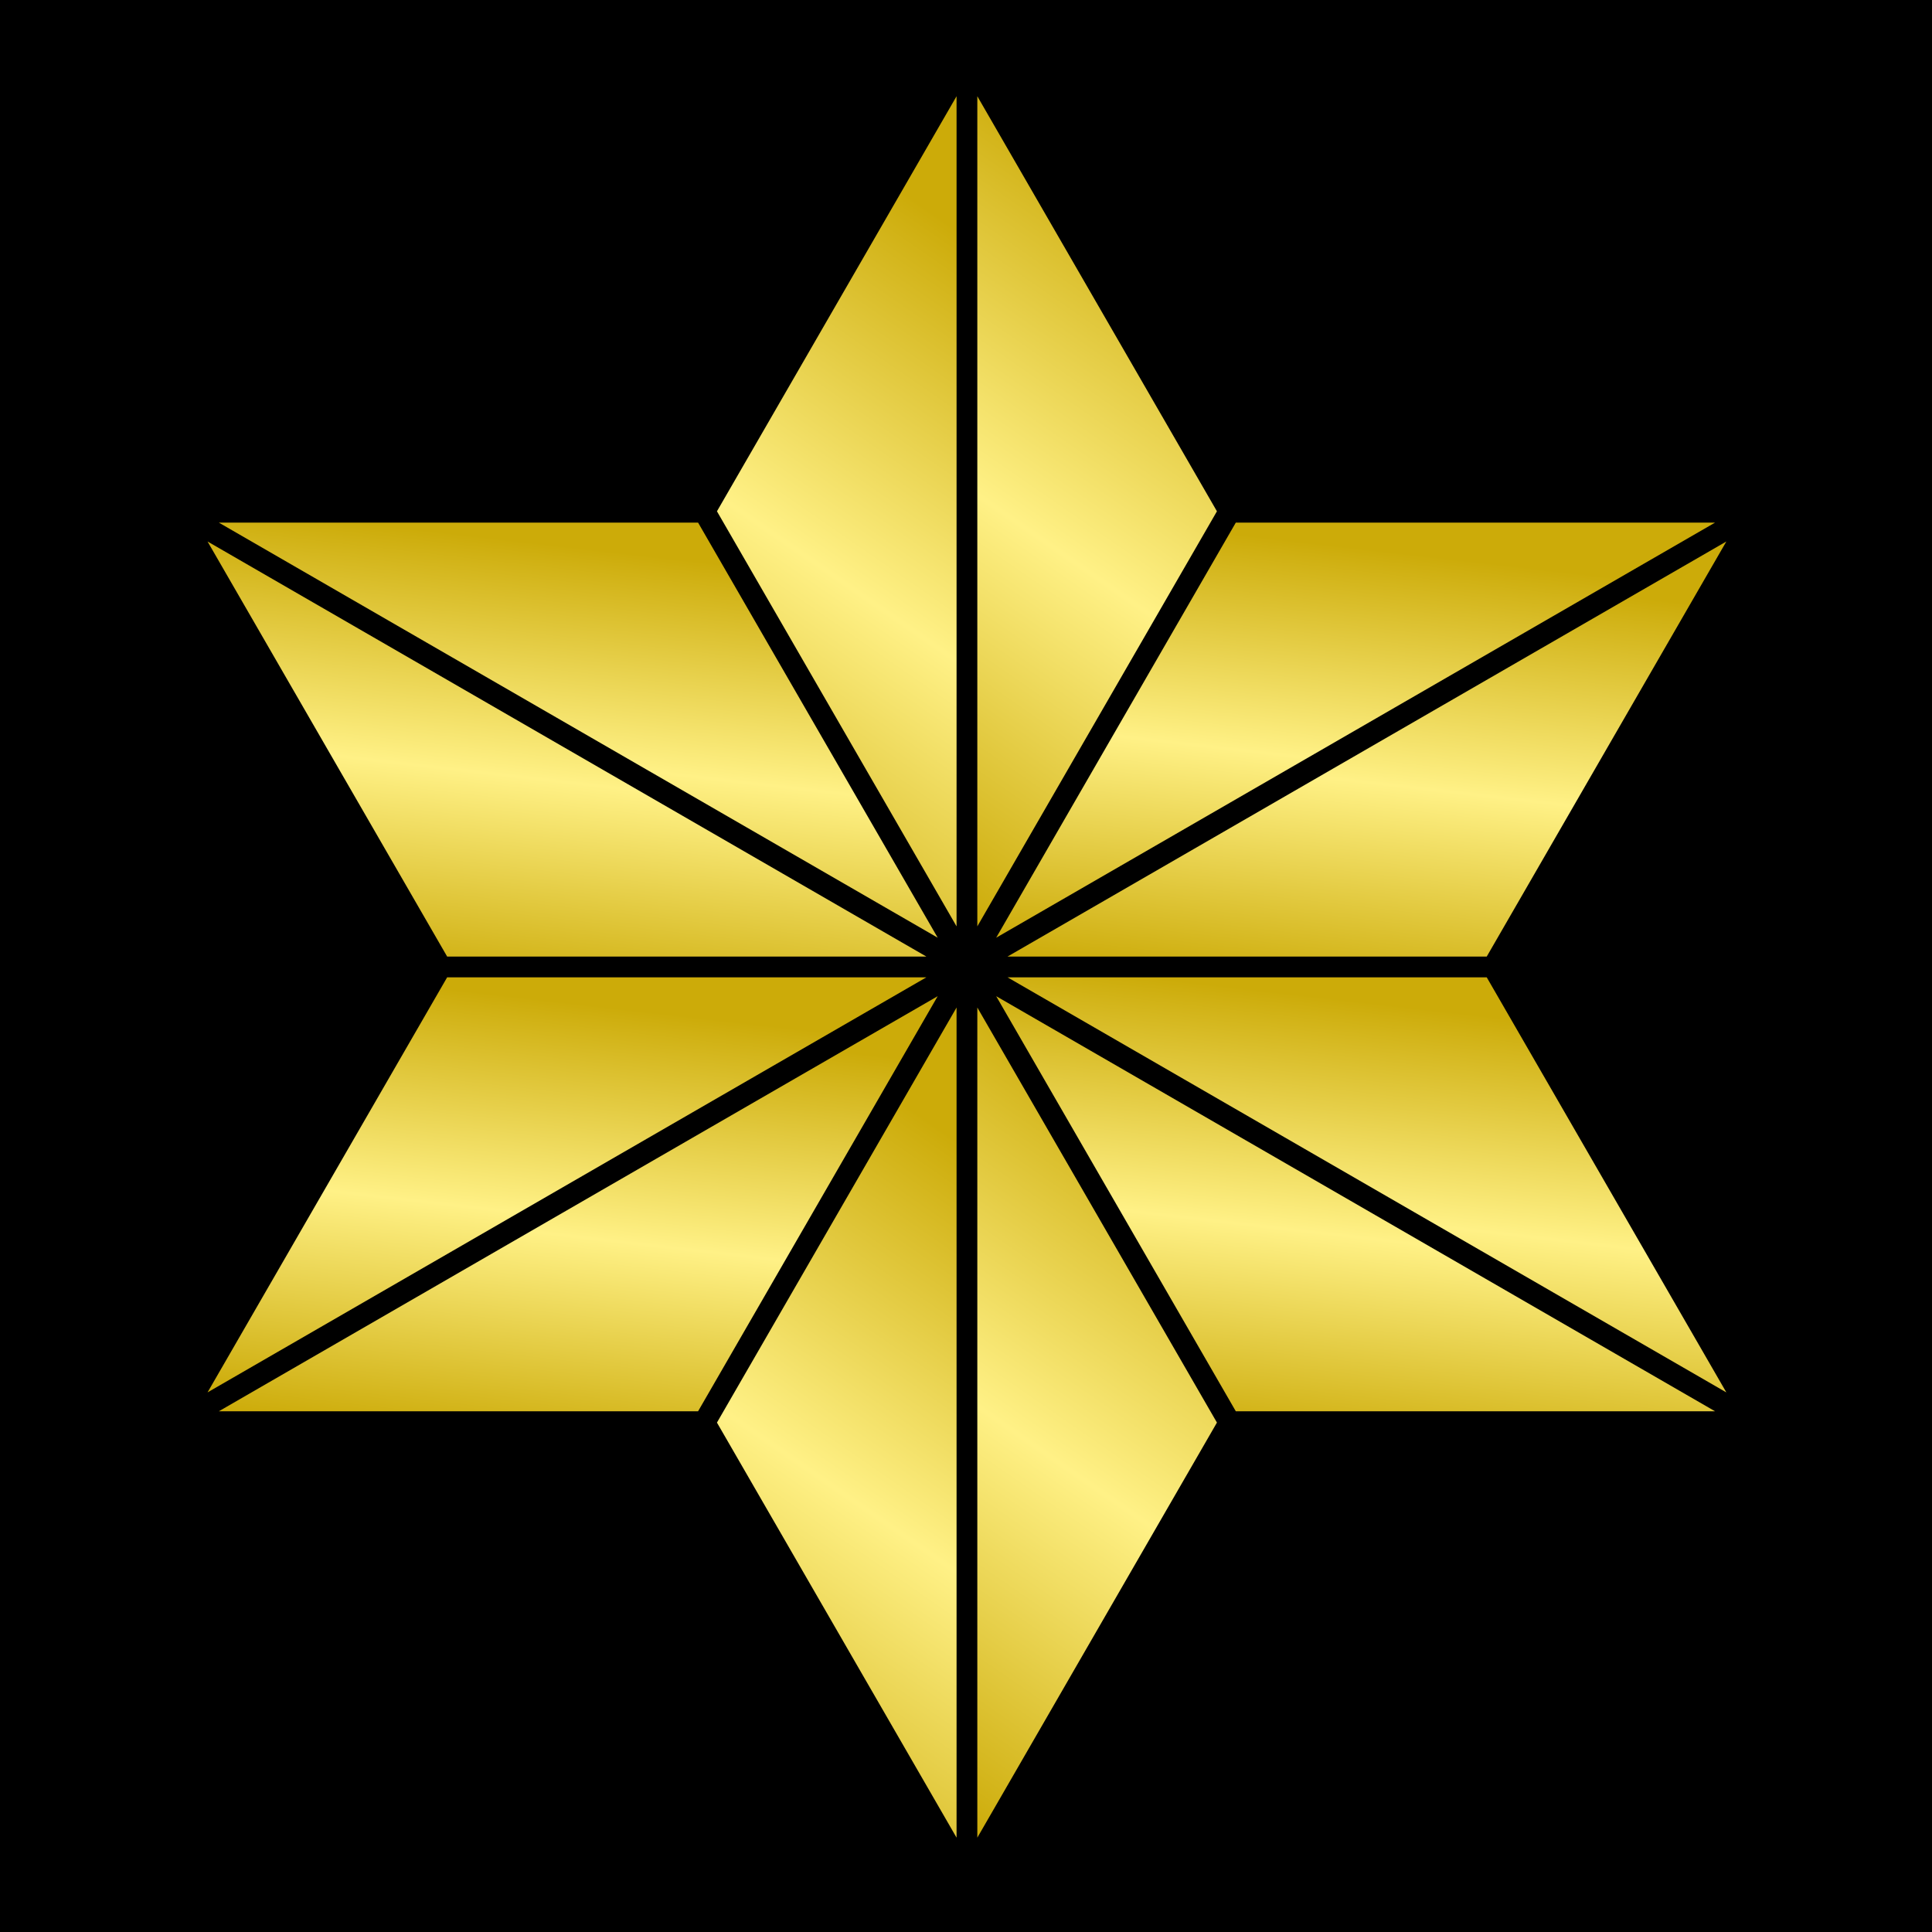
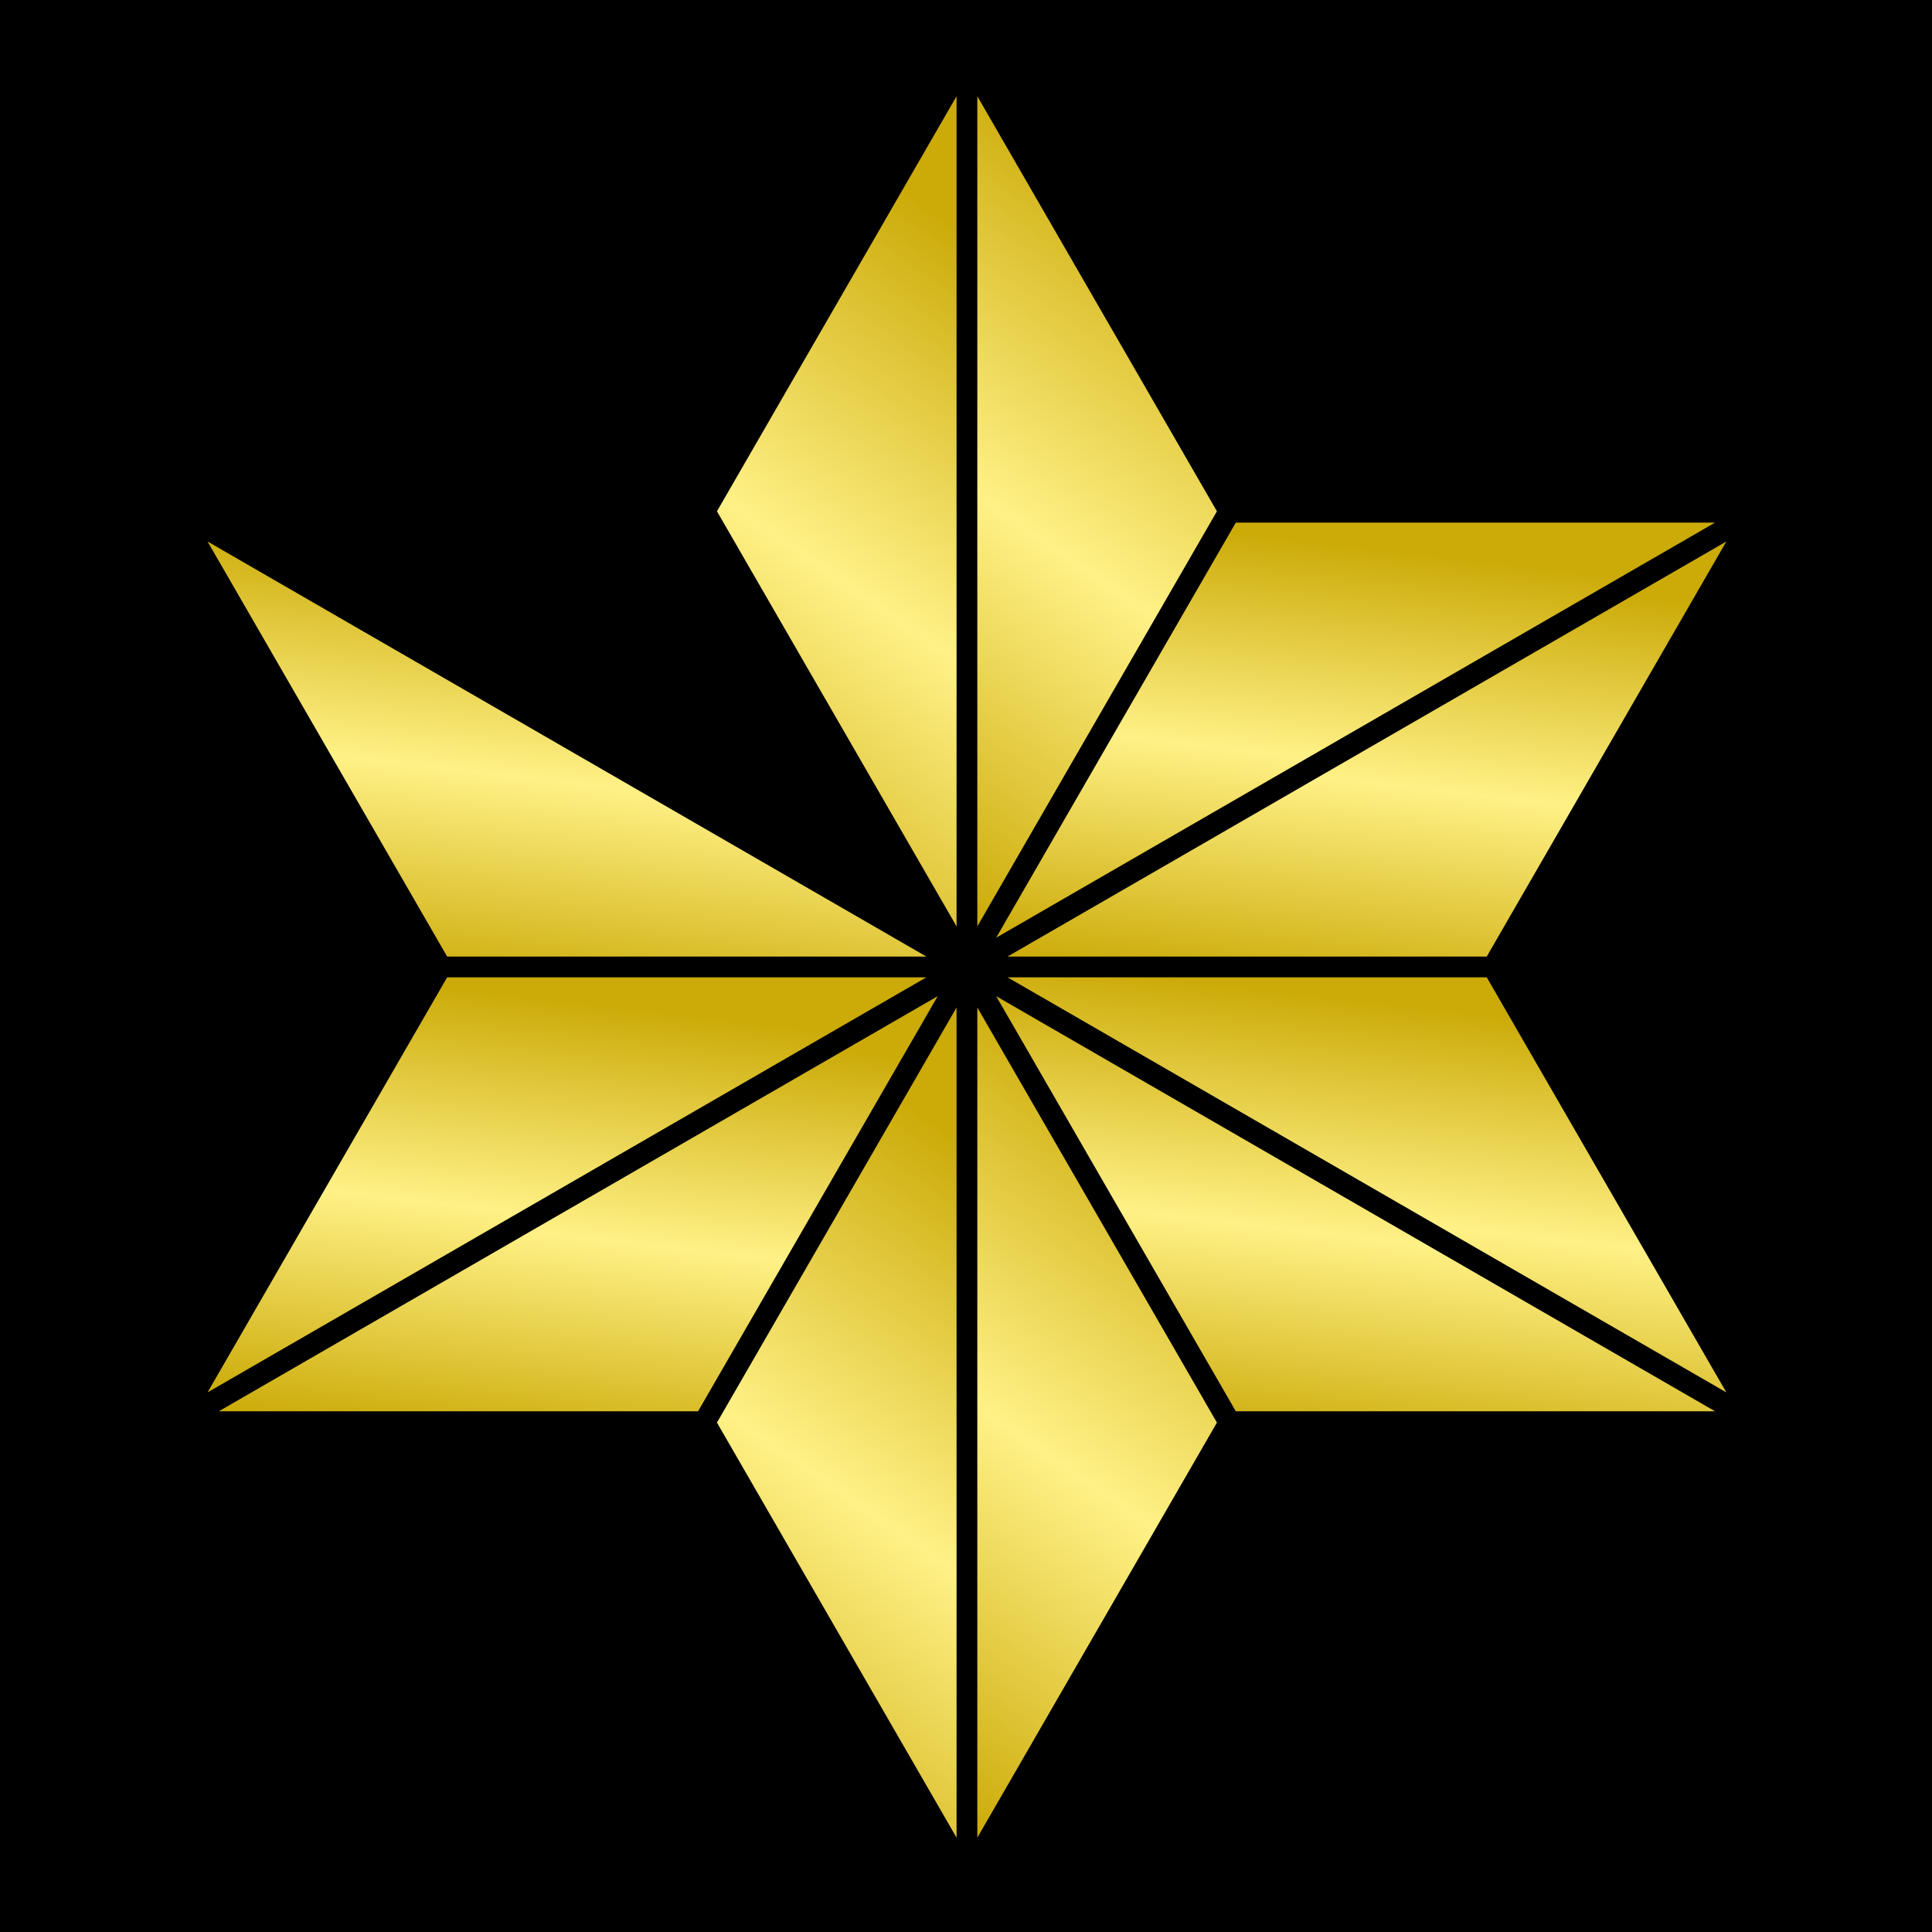
<svg xmlns="http://www.w3.org/2000/svg" viewBox="0 0 1024 1024">
  <defs>
    <g id="asset939" desc="Hakko Daiodo (CC-BY equivalent)/Asanoha/Asanoha">
      <path d="m380 271 127 220 V51 Z" />
      <path d="M645 271 518 51 V491 Z" />
      <path d="M237 507 491 507 110 287 Z" />
-       <path d="M370 277 116 277 497 497 Z" />
      <path d="M370 748 497 528 116 748 Z" />
      <path d="M237 518 110 738 491 518 Z" />
      <path d="M645 754 518 534 518 974 Z" />
      <path d="m380 754 127 220 V534 Z" />
      <path d="M788 518 534 518 915 738 Z" />
      <path d="m655 748 254 0 -381 -220 z" />
      <path d="M655 277 528 497 909 277 Z" />
      <path d="M788 507 915 287 534 507 Z" />
    </g>
    <linearGradient id="gold" x1="0.2" x2="0" y1="0" y2="1">
      <stop offset="0%" stop-color="#CCAB09" />
      <stop offset="50%" stop-color="#FFF186" />
      <stop offset="100%" stop-color="#CCAB09" />
    </linearGradient>
  </defs>
  <rect x="0" y="0" width="100%" height="100%" fill="black" />
  <use href="#asset939" fill="url(#gold)" />
</svg>